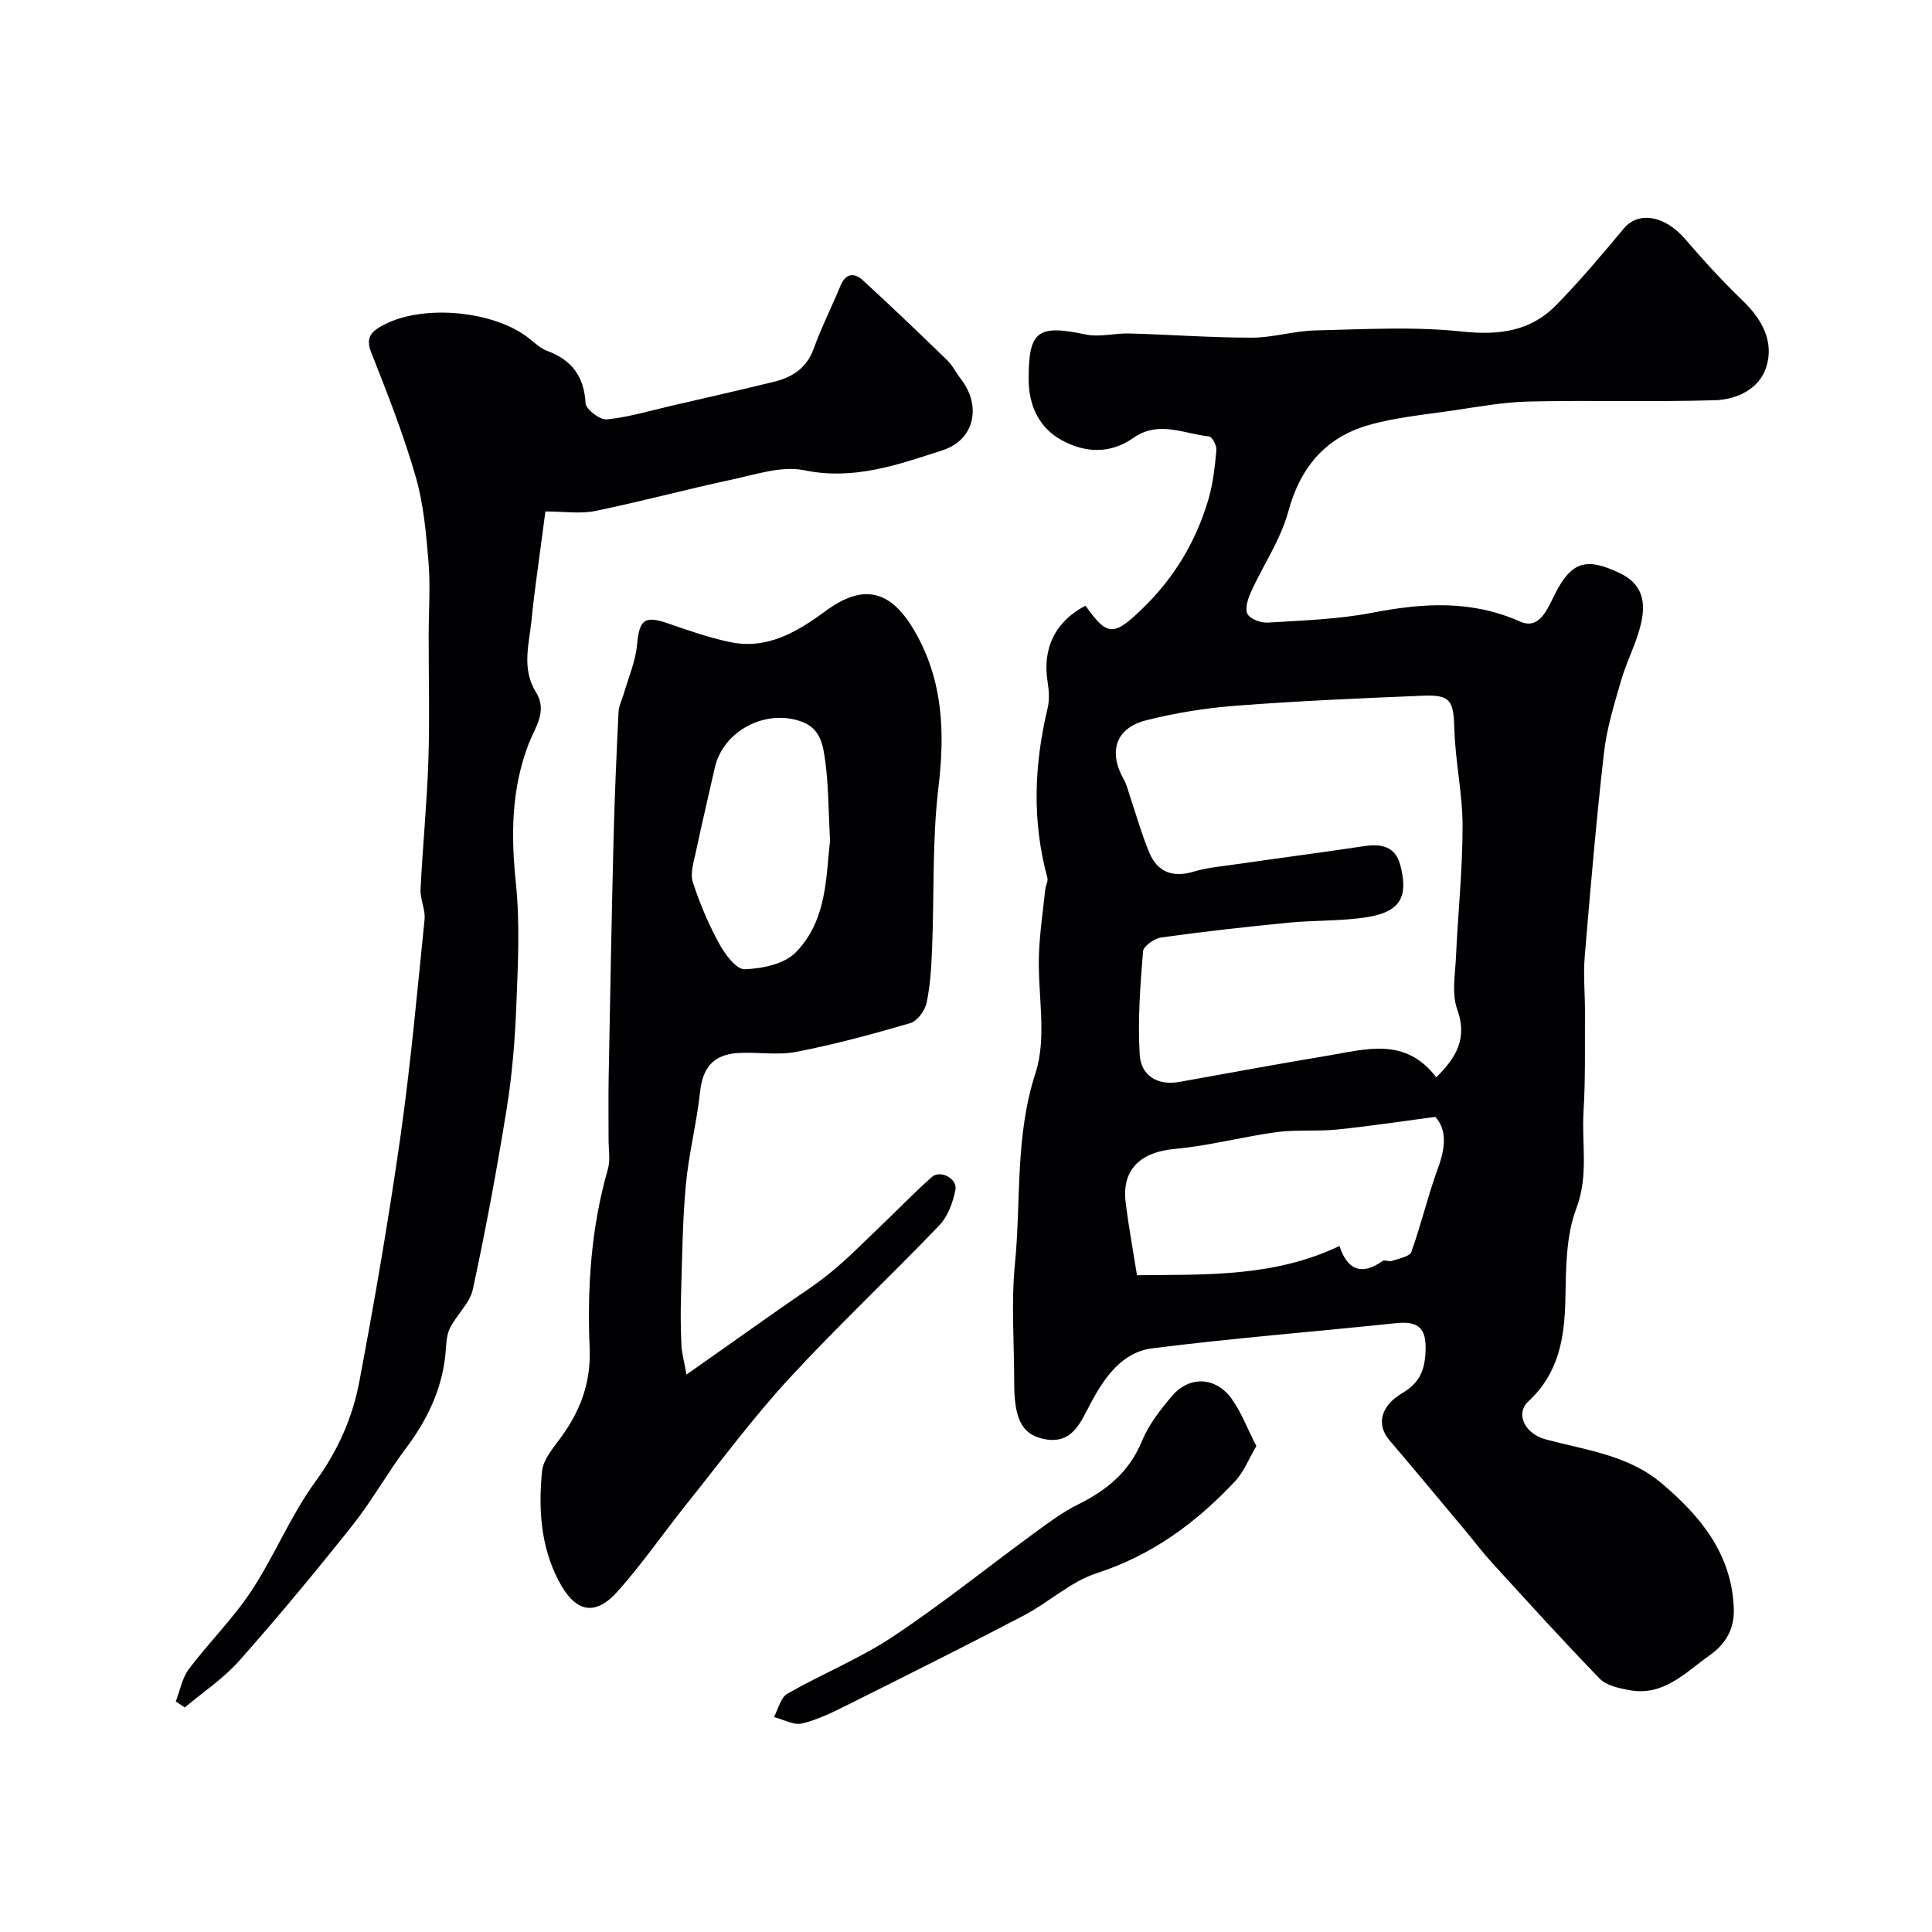
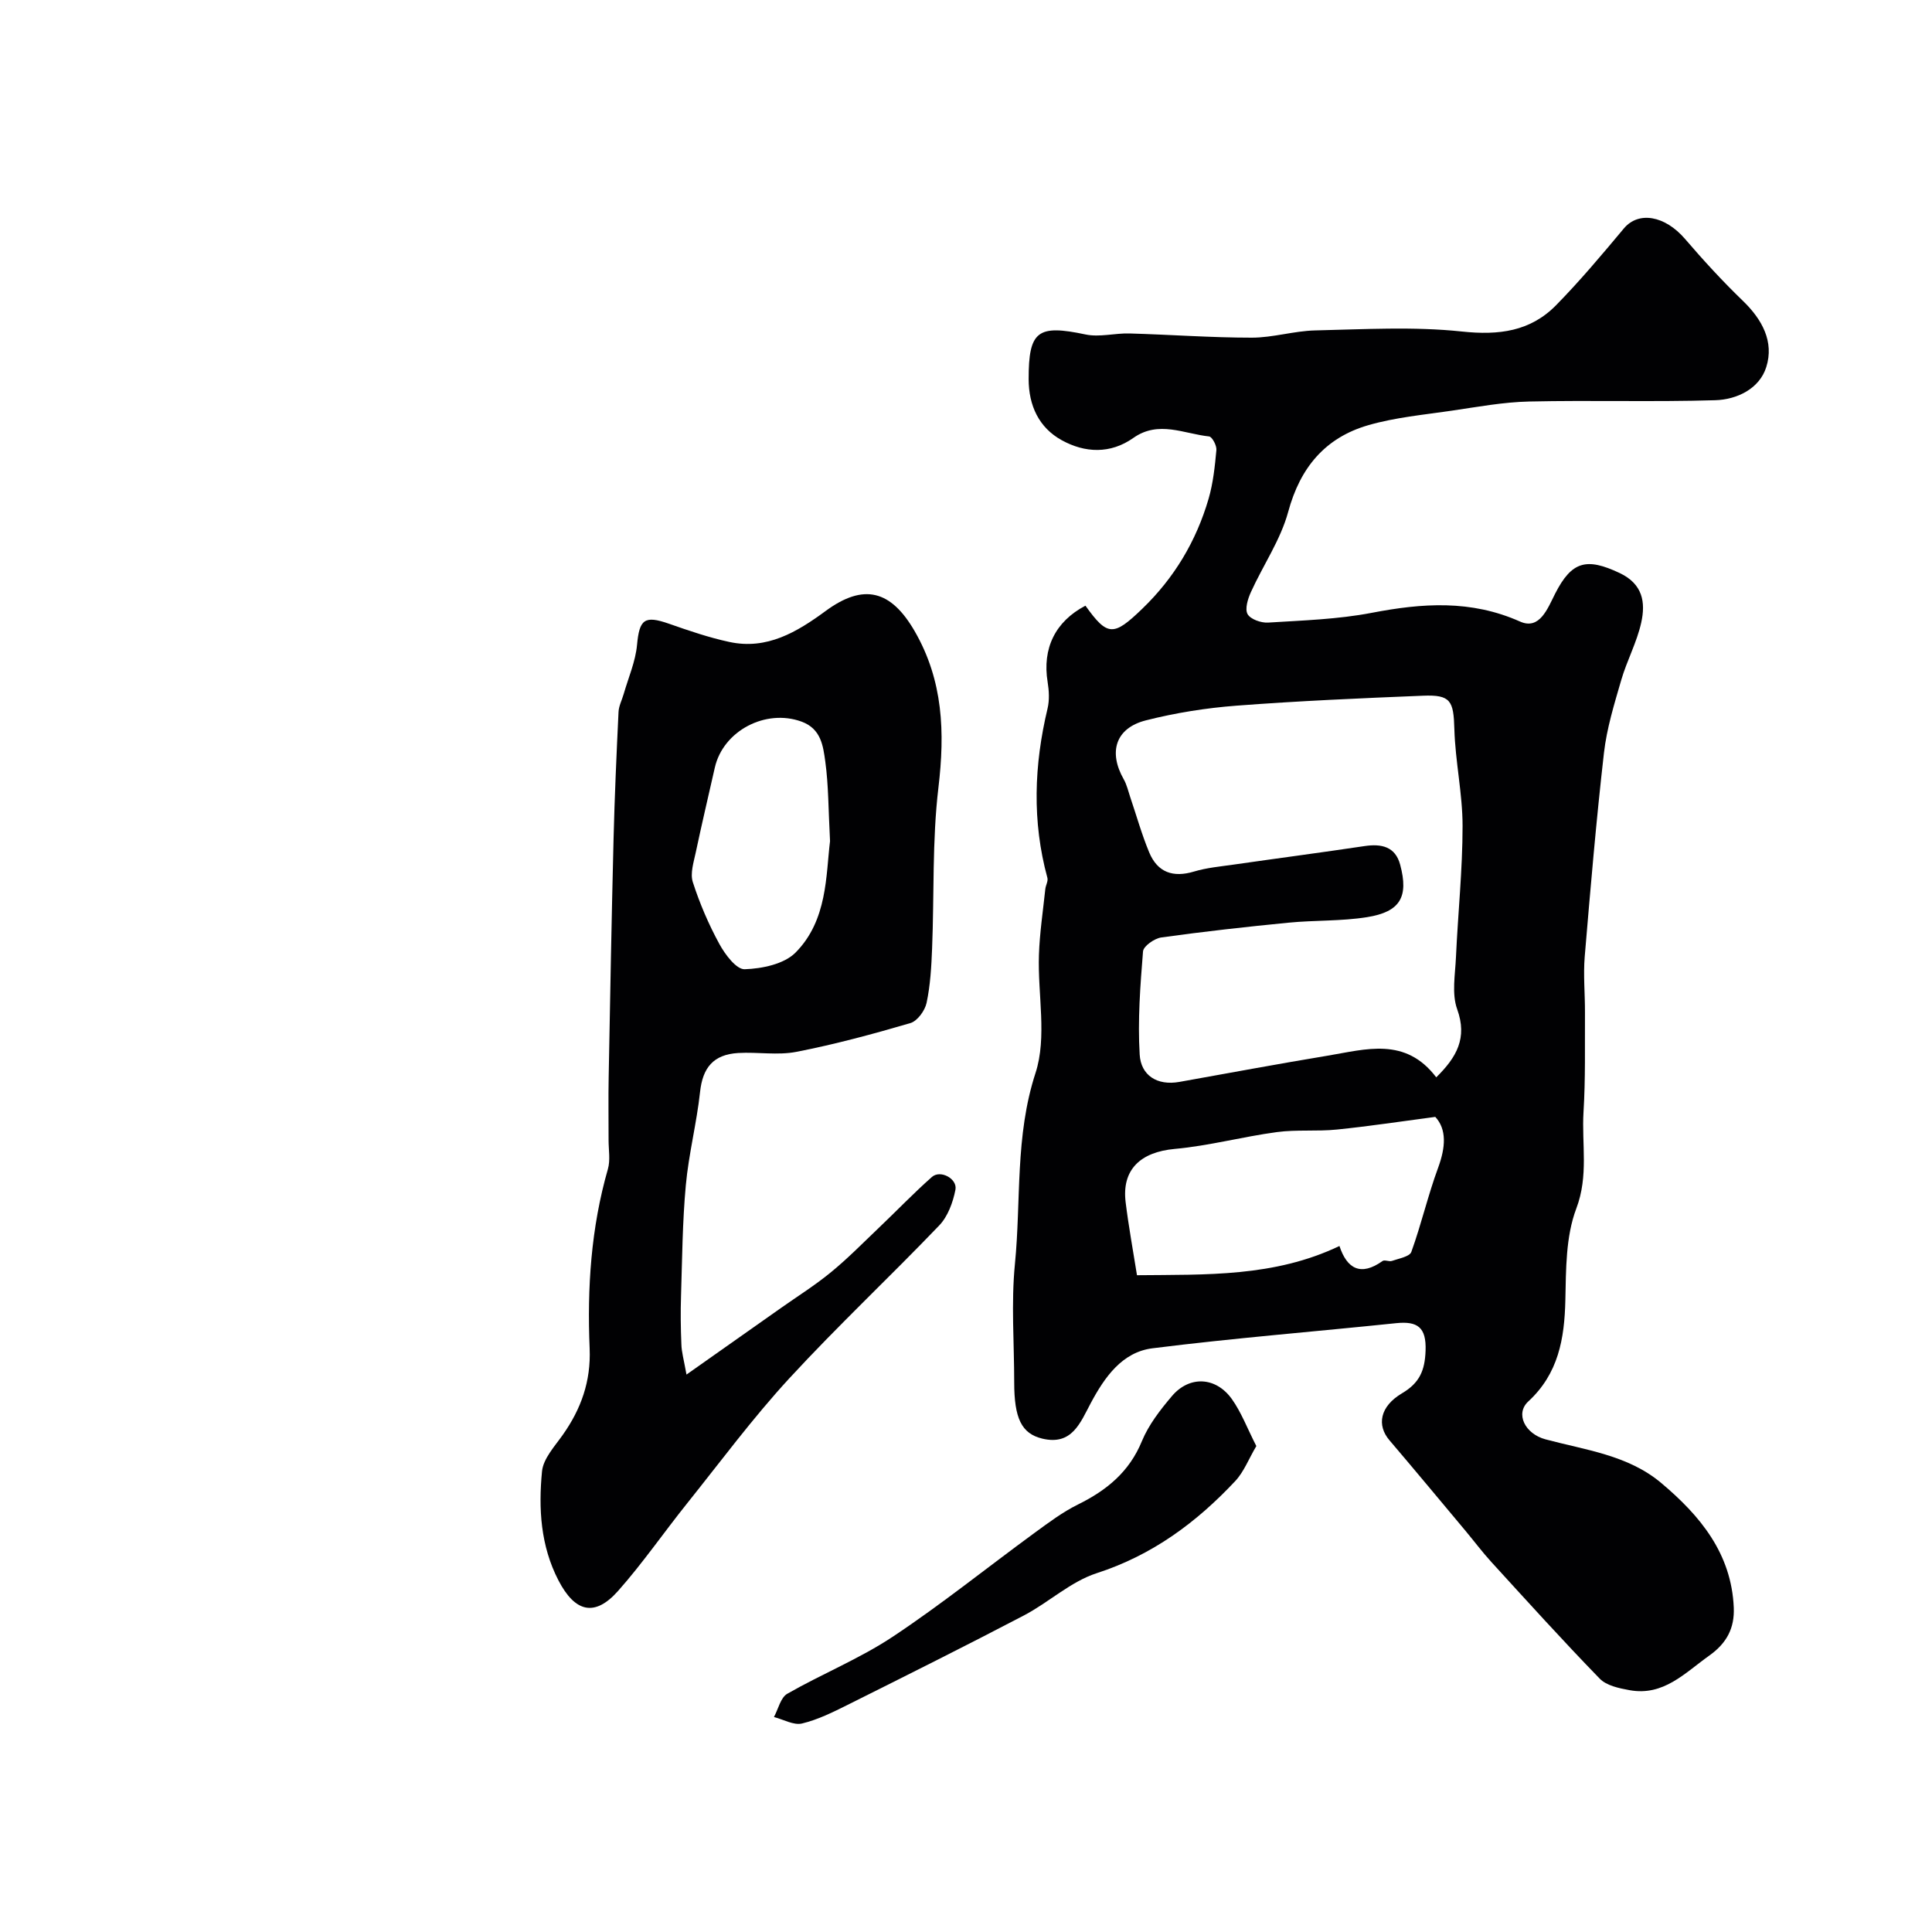
<svg xmlns="http://www.w3.org/2000/svg" enable-background="new 0 0 400 400" viewBox="0 0 400 400">
  <g fill="#010103">
    <path d="m224.73 125.4c4.57 6.39 5.81 6.37 11.74.66 6.65-6.4 11.2-14.03 13.76-22.81.94-3.25 1.3-6.69 1.61-10.07.09-.93-.88-2.75-1.51-2.82-5.21-.55-10.47-3.37-15.67.3-4.77 3.37-10.03 3.13-14.84.48-4.73-2.61-6.84-7.17-6.85-12.64-.01-10.02 1.87-11.35 11.79-9.25 2.89.61 6.07-.3 9.11-.21 8.43.24 16.86.87 25.3.87 4.38 0 8.75-1.4 13.13-1.5 10.14-.23 20.37-.84 30.4.23 7.64.81 14.13-.02 19.46-5.44 4.95-5.04 9.51-10.48 14.05-15.91 3.04-3.63 8.51-2.65 12.65 2.17 3.81 4.44 7.78 8.77 11.99 12.83 4 3.86 6.49 8.47 4.84 13.7-1.41 4.5-6.08 6.74-10.56 6.87-12.84.39-25.7-.02-38.55.27-5.36.12-10.71 1.12-16.04 1.9-5.79.85-11.7 1.39-17.28 3.01-8.89 2.58-14.07 8.75-16.55 17.92-1.58 5.82-5.2 11.06-7.73 16.64-.63 1.4-1.28 3.48-.68 4.55.61 1.07 2.8 1.84 4.24 1.75 7.17-.45 14.43-.67 21.46-2.02 10.49-2.02 20.53-2.73 30.72 1.81 4.07 1.81 5.71-2.75 7.26-5.79 3.43-6.73 6.5-7.49 13.33-4.27 4.84 2.28 5.41 6.1 4.49 10.27-.9 4.08-2.98 7.89-4.15 11.93-1.44 4.96-2.99 9.97-3.57 15.06-1.6 14.02-2.8 28.1-3.98 42.16-.32 3.84.07 7.73.05 11.6-.04 6.86.12 13.73-.3 20.57-.4 6.64 1.09 13.19-1.5 20.01-2.19 5.79-2.12 12.59-2.26 18.96-.18 7.99-1.44 15.22-7.67 20.96-2.76 2.54-.69 6.71 3.56 7.85 8.28 2.22 17.07 3.25 23.94 9.02 8.07 6.78 14.57 14.61 15.04 25.84.17 4.19-1.43 7.32-5.06 9.9-5.08 3.61-9.48 8.46-16.53 7.17-2.16-.39-4.77-.94-6.17-2.39-7.65-7.87-15.01-16.02-22.41-24.12-1.88-2.06-3.56-4.3-5.35-6.45-5.25-6.27-10.47-12.56-15.77-18.78-2.65-3.1-2.01-6.99 2.61-9.73 3.64-2.15 4.72-4.72 4.87-8.8.18-4.87-1.66-6.17-6.11-5.71-16.81 1.75-33.67 3.09-50.44 5.2-6.28.79-9.9 5.98-12.77 11.35-2.17 4.06-3.88 8.83-10.04 7.35-4.3-1.04-5.81-4.2-5.81-11.68 0-8.16-.65-16.39.15-24.48 1.3-13.15-.01-26.43 4.26-39.53 2.42-7.43.44-16.25.71-24.44.15-4.56.84-9.09 1.32-13.64.08-.79.62-1.65.43-2.34-3.19-11.7-2.76-23.37.04-35.07.41-1.73.3-3.69.01-5.47-1.13-6.94 1.56-12.52 7.83-15.8zm72.63 97.65c4.22-4.16 6.49-8.13 4.33-14.11-1.15-3.2-.41-7.15-.25-10.75.41-9.06 1.37-18.12 1.37-27.18 0-6.68-1.51-13.35-1.7-20.05-.16-5.86-.74-7.16-6.51-6.92-12.87.52-25.75 1.08-38.59 2.06-6.31.48-12.66 1.49-18.79 3.05-6.26 1.6-7.78 6.54-4.56 12.2.63 1.11.92 2.42 1.33 3.65 1.3 3.83 2.39 7.75 3.94 11.48 1.73 4.15 4.94 5.27 9.29 3.96 2.63-.79 5.43-1.04 8.16-1.43 9.05-1.3 18.11-2.49 27.15-3.84 3.5-.52 6.36.11 7.36 3.86 1.79 6.67.02 9.76-6.87 10.86-5.34.85-10.84.61-16.24 1.14-8.8.86-17.58 1.84-26.34 3.06-1.43.2-3.7 1.79-3.79 2.89-.57 7.1-1.12 14.27-.69 21.36.25 4.28 3.58 6.48 8.21 5.66 10.24-1.83 20.47-3.74 30.74-5.44 7.88-1.31 16.06-3.93 22.45 4.49zm-20.04 34.92c1.55 4.72 4.41 6.33 8.92 3.11.43-.31 1.36.18 1.94-.02 1.42-.5 3.66-.88 4.02-1.86 2.07-5.73 3.44-11.72 5.55-17.44 1.55-4.22 1.81-7.93-.59-10.52-7.21.95-13.77 1.95-20.36 2.62-4.13.42-8.35-.02-12.45.53-7.07.95-14.04 2.84-21.12 3.48-7.07.64-11.01 4.25-10.18 11.03.61 4.97 1.52 9.9 2.35 15.12 14.3-.15 28.39.41 41.92-6.05z" />
-     <path d="m36.39 352.28c.88-2.27 1.32-4.87 2.73-6.74 4.13-5.5 9.12-10.39 12.89-16.11 4.82-7.3 8.15-15.63 13.28-22.66 4.68-6.41 7.71-13.3 9.12-20.79 3.17-16.81 6.08-33.67 8.49-50.6 2.12-14.93 3.47-29.97 5-44.98.21-2.04-.93-4.21-.83-6.28.44-8.89 1.32-17.76 1.62-26.64.29-8.63.05-17.28.06-25.92.01-5.06.38-10.14-.03-15.16-.49-5.98-1.02-12.08-2.68-17.8-2.52-8.72-5.86-17.22-9.2-25.67-1.29-3.27.31-4.45 2.59-5.66 8.23-4.36 23.01-2.94 30.2 2.86 1.14.92 2.29 2.01 3.62 2.5 5.13 1.88 7.67 5.28 7.99 10.86.07 1.26 2.97 3.48 4.38 3.34 4.47-.44 8.86-1.77 13.27-2.79 7.13-1.65 14.26-3.26 21.36-5 3.79-.93 6.75-2.82 8.21-6.84 1.61-4.43 3.75-8.67 5.55-13.03 1.08-2.63 2.87-2.76 4.64-1.14 5.91 5.42 11.71 10.97 17.46 16.56 1.15 1.12 1.89 2.67 2.89 3.96 4.23 5.5 2.78 12.52-3.82 14.66-9.22 2.99-18.38 6.28-28.67 4.15-4.61-.96-9.92.85-14.8 1.89-9.51 2.03-18.92 4.58-28.45 6.54-3.1.64-6.44.1-10.34.1-.58 4.36-1.26 9.34-1.91 14.32-.34 2.59-.67 5.19-.92 7.79-.48 5.15-2.21 10.36.88 15.32 2.45 3.92-.2 7.29-1.49 10.62-3.65 9.44-3.7 18.99-2.67 28.94.87 8.43.42 17.03.08 25.54-.28 7.05-.86 14.13-1.98 21.09-2.02 12.53-4.33 25.02-7.01 37.42-.63 2.93-3.44 5.32-4.8 8.17-.77 1.62-.7 3.66-.9 5.52-.78 7.19-3.78 13.38-8.09 19.13-3.91 5.21-7.1 10.97-11.14 16.06-7.56 9.51-15.32 18.87-23.37 27.96-3.27 3.7-7.53 6.52-11.34 9.74-.63-.44-1.25-.83-1.87-1.23z" />
    <path d="m142.13 284.59c7.2-5.07 13.38-9.43 19.55-13.78 3.47-2.45 7.08-4.71 10.35-7.4 3.48-2.85 6.65-6.08 9.91-9.19 3.68-3.5 7.2-7.18 11-10.54 1.75-1.55 5.33.35 4.87 2.66-.51 2.6-1.57 5.51-3.35 7.37-10.23 10.68-21.05 20.81-31.06 31.68-7.53 8.18-14.19 17.18-21.15 25.88-4.81 6-9.19 12.37-14.28 18.11-4.83 5.45-8.92 4.44-12.35-2.18-3.71-7.16-4.15-14.88-3.4-22.58.26-2.62 2.6-5.15 4.27-7.51 3.82-5.39 5.87-11.14 5.59-17.91-.53-12.54.28-24.99 3.78-37.16.53-1.85.14-3.98.14-5.97.01-4.36-.07-8.73.02-13.09.3-16.43.6-32.86 1.01-49.29.22-8.77.61-17.53 1.03-26.29.06-1.25.71-2.47 1.07-3.72.97-3.38 2.44-6.71 2.76-10.15.49-5.3 1.52-6.17 6.6-4.4 4.11 1.44 8.27 2.87 12.52 3.78 7.78 1.68 14-2.06 19.94-6.42 7.87-5.78 13.51-4.33 18.44 4.22 5.89 10.22 6.26 20.91 4.9 32.36-1.31 11-.86 22.21-1.31 33.32-.15 3.76-.36 7.58-1.14 11.24-.34 1.61-1.91 3.77-3.36 4.19-7.78 2.28-15.63 4.4-23.58 5.95-3.88.76-8.03.01-12.03.24-5.21.3-7.39 3.08-7.93 8.06-.7 6.48-2.36 12.86-2.95 19.34-.7 7.59-.75 15.24-.99 22.87-.11 3.33-.07 6.67.07 9.99.03 1.58.48 3.1 1.06 6.32zm29.72-110.44c-.35-6.6-.31-11.58-.98-16.46-.45-3.24-.86-6.81-4.93-8.29-7.4-2.7-16.22 1.88-17.95 9.55-1.32 5.84-2.7 11.67-3.94 17.53-.43 2.03-1.19 4.35-.61 6.15 1.42 4.41 3.27 8.73 5.49 12.8 1.18 2.17 3.52 5.3 5.25 5.24 3.61-.12 8.16-1.06 10.53-3.45 6.65-6.7 6.27-16.05 7.14-23.07z" />
    <path d="m260.11 299.39c-1.6 2.71-2.58 5.34-4.36 7.24-8.04 8.59-17.19 15.36-28.69 19.08-5.4 1.75-9.92 6.05-15.07 8.75-12.08 6.32-24.29 12.41-36.49 18.51-3.05 1.52-6.18 3.08-9.45 3.86-1.74.41-3.86-.84-5.81-1.34.89-1.64 1.37-4.01 2.75-4.81 7.17-4.11 14.94-7.24 21.79-11.78 10.12-6.71 19.61-14.37 29.42-21.54 2.89-2.11 5.8-4.3 8.98-5.87 5.93-2.93 10.62-6.73 13.24-13.12 1.4-3.39 3.8-6.48 6.21-9.32 3.6-4.25 9.04-4.04 12.37.55 2.01 2.8 3.25 6.17 5.11 9.79z" />
  </g>
</svg>